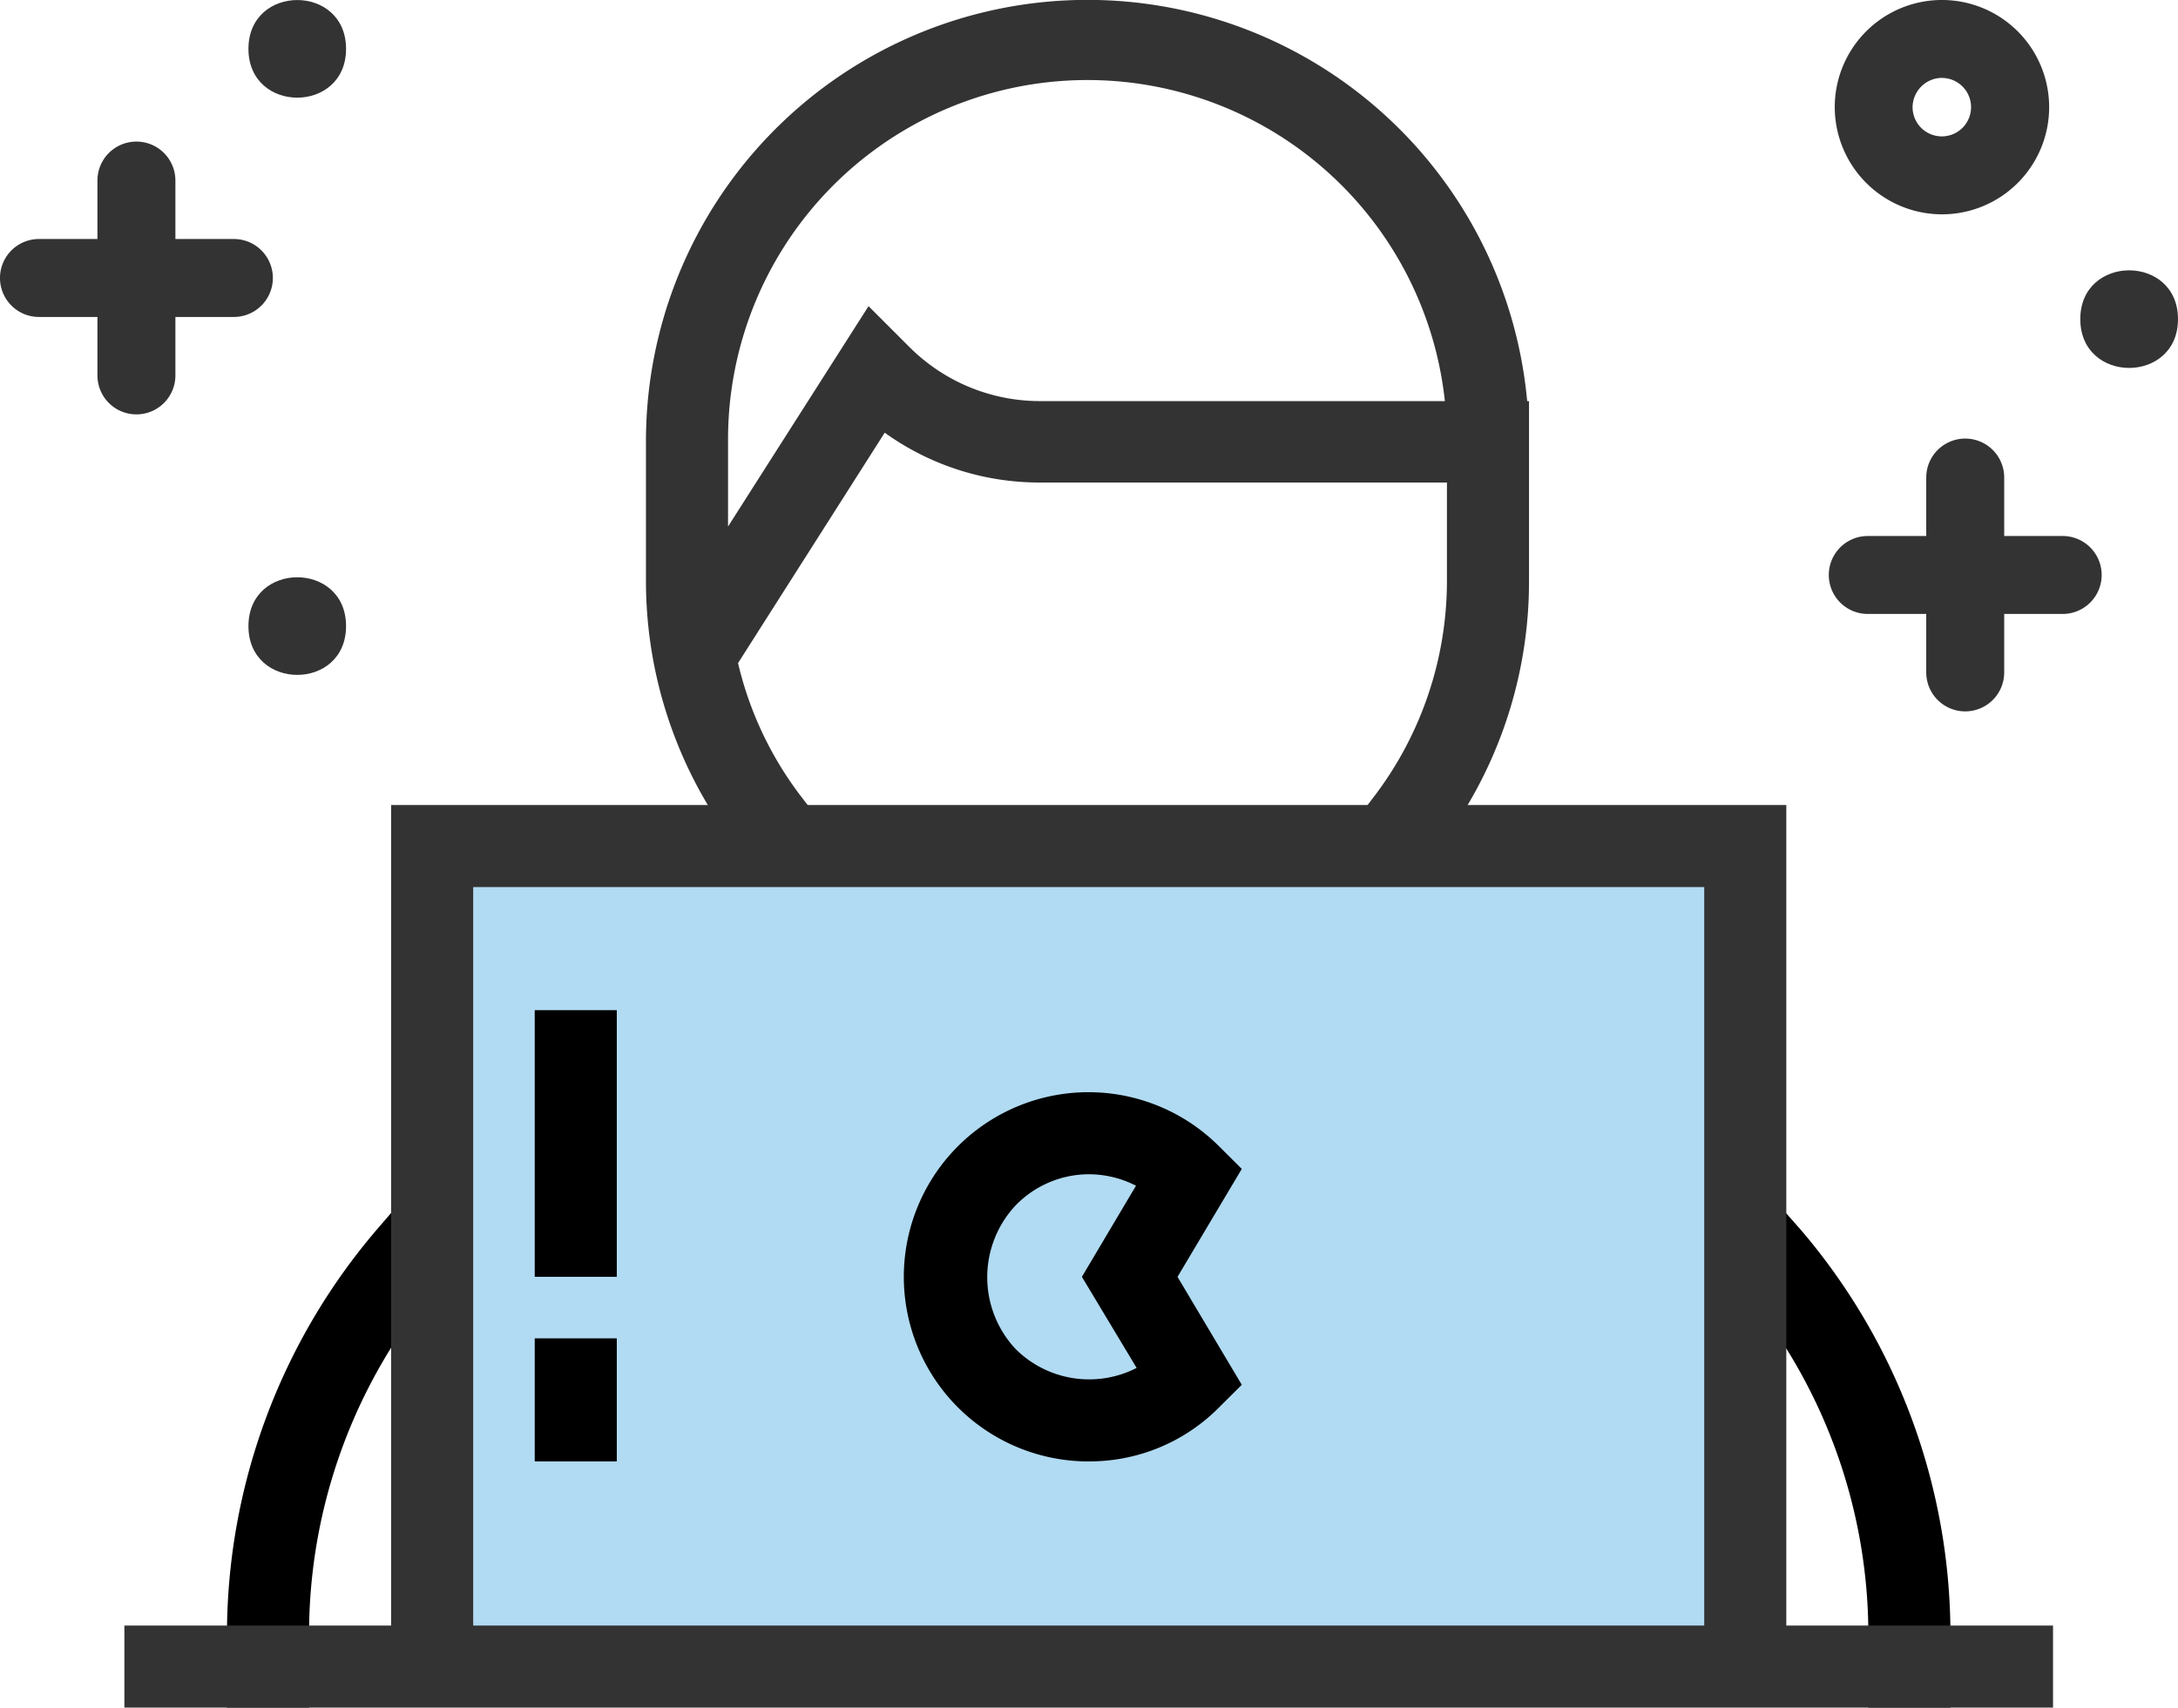
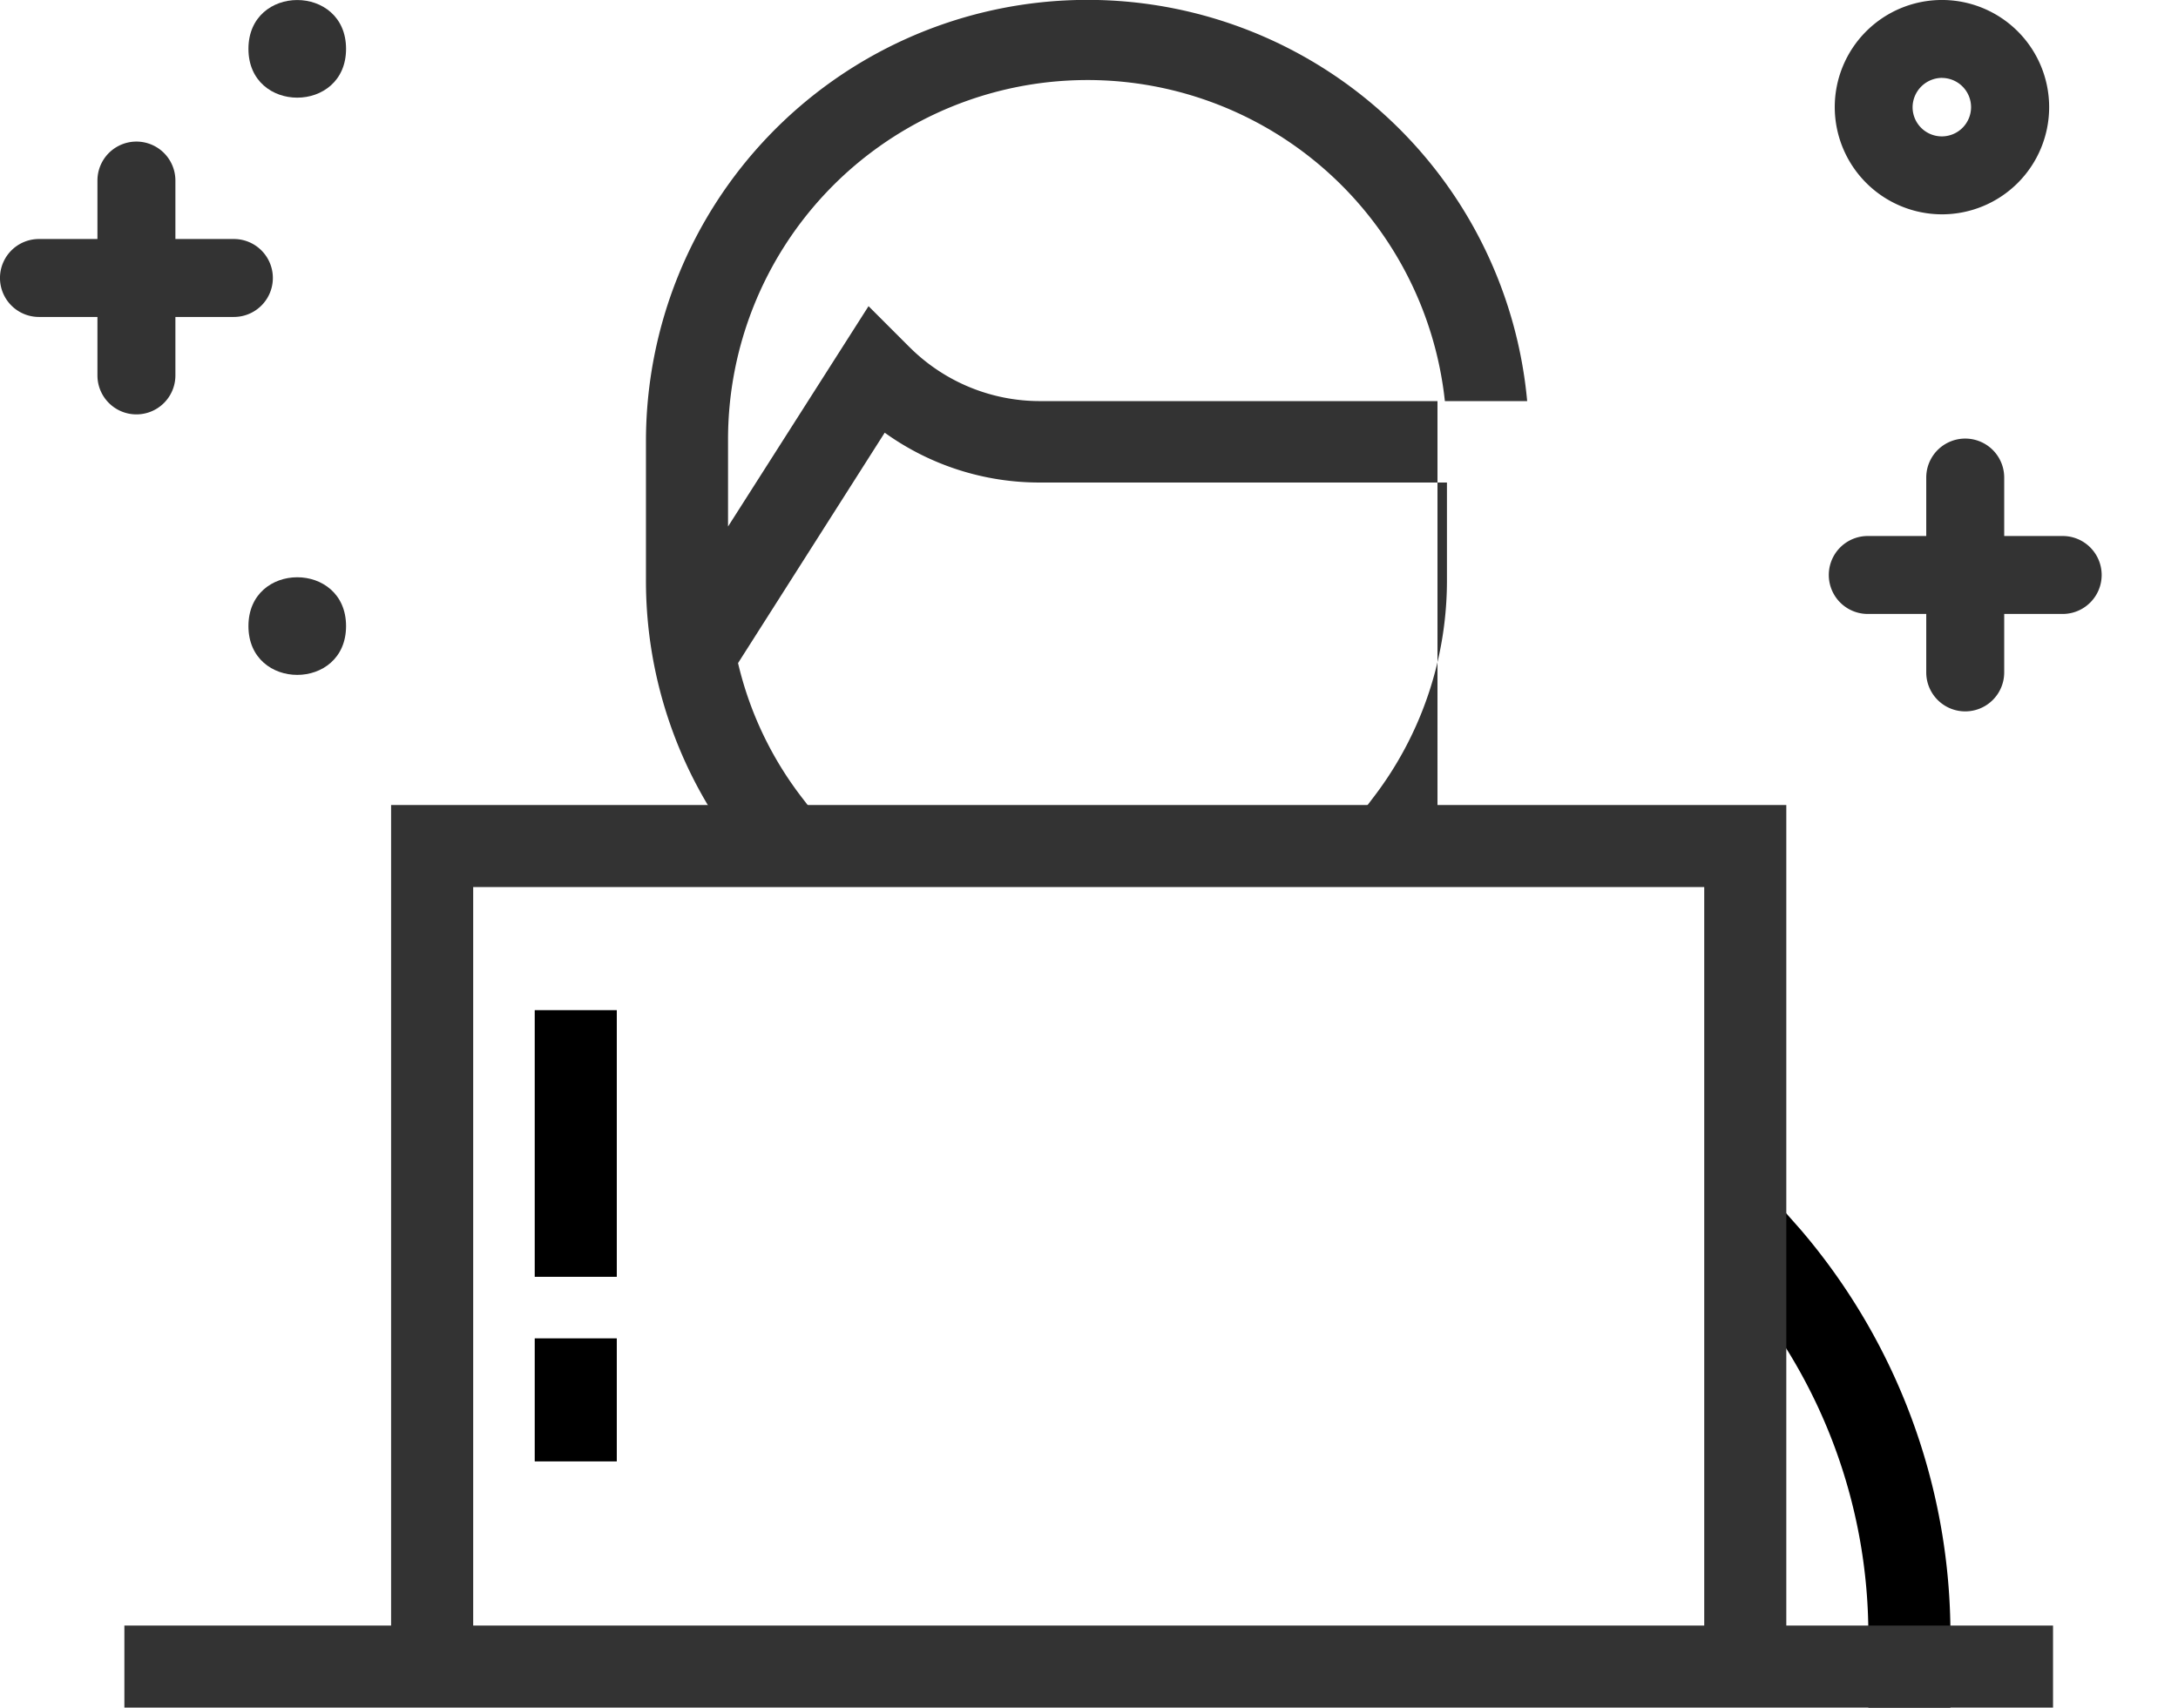
<svg xmlns="http://www.w3.org/2000/svg" width="134.095" height="105.158" viewBox="0 0 134.095 105.158">
  <g transform="translate(3.062 -5.754)">
-     <rect width="81" height="48" transform="translate(23.938 58.666)" fill="#b1dbf2" />
-     <path d="M82.676,30.456a27.184,27.184,0,0,0-54.255,2.4v8.576A26.926,26.926,0,0,0,34.066,58.02l1.54,2,4.007-3.084-1.545-2.008a21.664,21.664,0,0,1-3.977-8.339L43.121,32.4a16.3,16.3,0,0,0,9.563,3.069H77.736v5.961A21.93,21.93,0,0,1,73.147,54.94l-1.54,2.033L75.6,60.052l1.554-1.993a26.946,26.946,0,0,0,5.635-16.624V30.455ZM44.651,27.135l-2.526-2.526-8.65,13.569V32.82a22.13,22.13,0,0,1,44.134-2.365H52.685a11.357,11.357,0,0,1-8.033-3.321Z" transform="translate(8.287 0)" fill="#333" />
+     <path d="M82.676,30.456a27.184,27.184,0,0,0-54.255,2.4v8.576A26.926,26.926,0,0,0,34.066,58.02l1.54,2,4.007-3.084-1.545-2.008a21.664,21.664,0,0,1-3.977-8.339L43.121,32.4a16.3,16.3,0,0,0,9.563,3.069H77.736v5.961A21.93,21.93,0,0,1,73.147,54.94l-1.54,2.033L75.6,60.052l1.554-1.993V30.455ZM44.651,27.135l-2.526-2.526-8.65,13.569V32.82a22.13,22.13,0,0,1,44.134-2.365H52.685a11.357,11.357,0,0,1-8.033-3.321Z" transform="translate(8.287 0)" fill="#333" />
    <path d="M95.064,95.533H90.011V91.062A33.34,33.34,0,0,0,82,69.386l-1.643-1.919,3.79-3.286L85.842,66.1a38.4,38.4,0,0,1,9.223,24.964Z" transform="translate(21.958 15.379)" />
-     <path d="M13.053,95.533H8V91.063A38.4,38.4,0,0,1,17.223,66.1l1.653-1.919,3.79,3.286-1.643,1.919a33.359,33.359,0,0,0-7.969,21.677Z" transform="translate(2.912 15.379)" />
    <path d="M105.321,95.529V45h-85.9V95.529H3v5.053H121.743V95.529Zm-80.846,0V50.053h75.793V95.529Z" transform="translate(1.596 10.33)" fill="#333" />
-     <path d="M52.363,81.738h-.074a11.369,11.369,0,1,1,8.107-19.4l1.392,1.387-3.957,6.647,3.957,6.647L60.4,78.4a11.215,11.215,0,0,1-8.033,3.336Zm0-17.685a6.3,6.3,0,0,0-4.5,1.919,6.469,6.469,0,0,0,0,8.843,6.413,6.413,0,0,0,7.451,1.165l-3.37-5.61,3.331-5.61a6.359,6.359,0,0,0-2.916-.706Z" transform="translate(11.604 14.015)" />
    <path d="M23,71h5.053v7.579H23Z" transform="translate(6.86 17.174)" fill-rule="evenodd" />
    <path d="M23,55h5.053V71.422H23Z" transform="translate(6.86 12.962)" fill-rule="evenodd" />
    <path d="M15.27,25.781h3.6v3.6a2.4,2.4,0,0,0,4.8,0v-3.6h3.6a2.4,2.4,0,0,0,0-4.8h-3.6v-3.6a2.4,2.4,0,0,0-4.8,0v3.6h-3.6a2.4,2.4,0,0,0,0,4.8Z" transform="translate(-15.933 -0.508)" fill="#333" />
    <path d="M30.99,11.088c0,4.007-6.01,4.007-6.01,0s6.01-4.012,6.01,0" transform="translate(-12.746 -2.325)" fill="#333" />
    <path d="M30.99,39.229c0,4.007-6.01,4.007-6.01,0s6.01-4.012,6.01,0" transform="translate(-12.746 5.082)" fill="#333" />
    <path d="M73.378,40.852h3.6v3.6a2.4,2.4,0,1,0,4.8,0l0-3.6h3.6a2.4,2.4,0,1,0,0-4.8h-3.6v-3.6a2.4,2.4,0,1,0-4.8,0v3.6h-3.6a2.4,2.4,0,0,0,0,4.8Z" transform="translate(38.555 2.711)" fill="#333" />
    <path d="M77.862,21.871a6.6,6.6,0,1,0-6.592-6.592A6.61,6.61,0,0,0,77.862,21.871Zm0-8.4a1.8,1.8,0,1,1-1.8,1.806A1.821,1.821,0,0,1,77.862,13.468Z" transform="translate(38.63 -2.918)" fill="#333" />
-     <path d="M89.253,24.856c0,4.007-6.015,4.007-6.015,0s6.015-4.007,6.015,0" transform="translate(41.78 0.551)" fill="#333" />
  </g>
</svg>